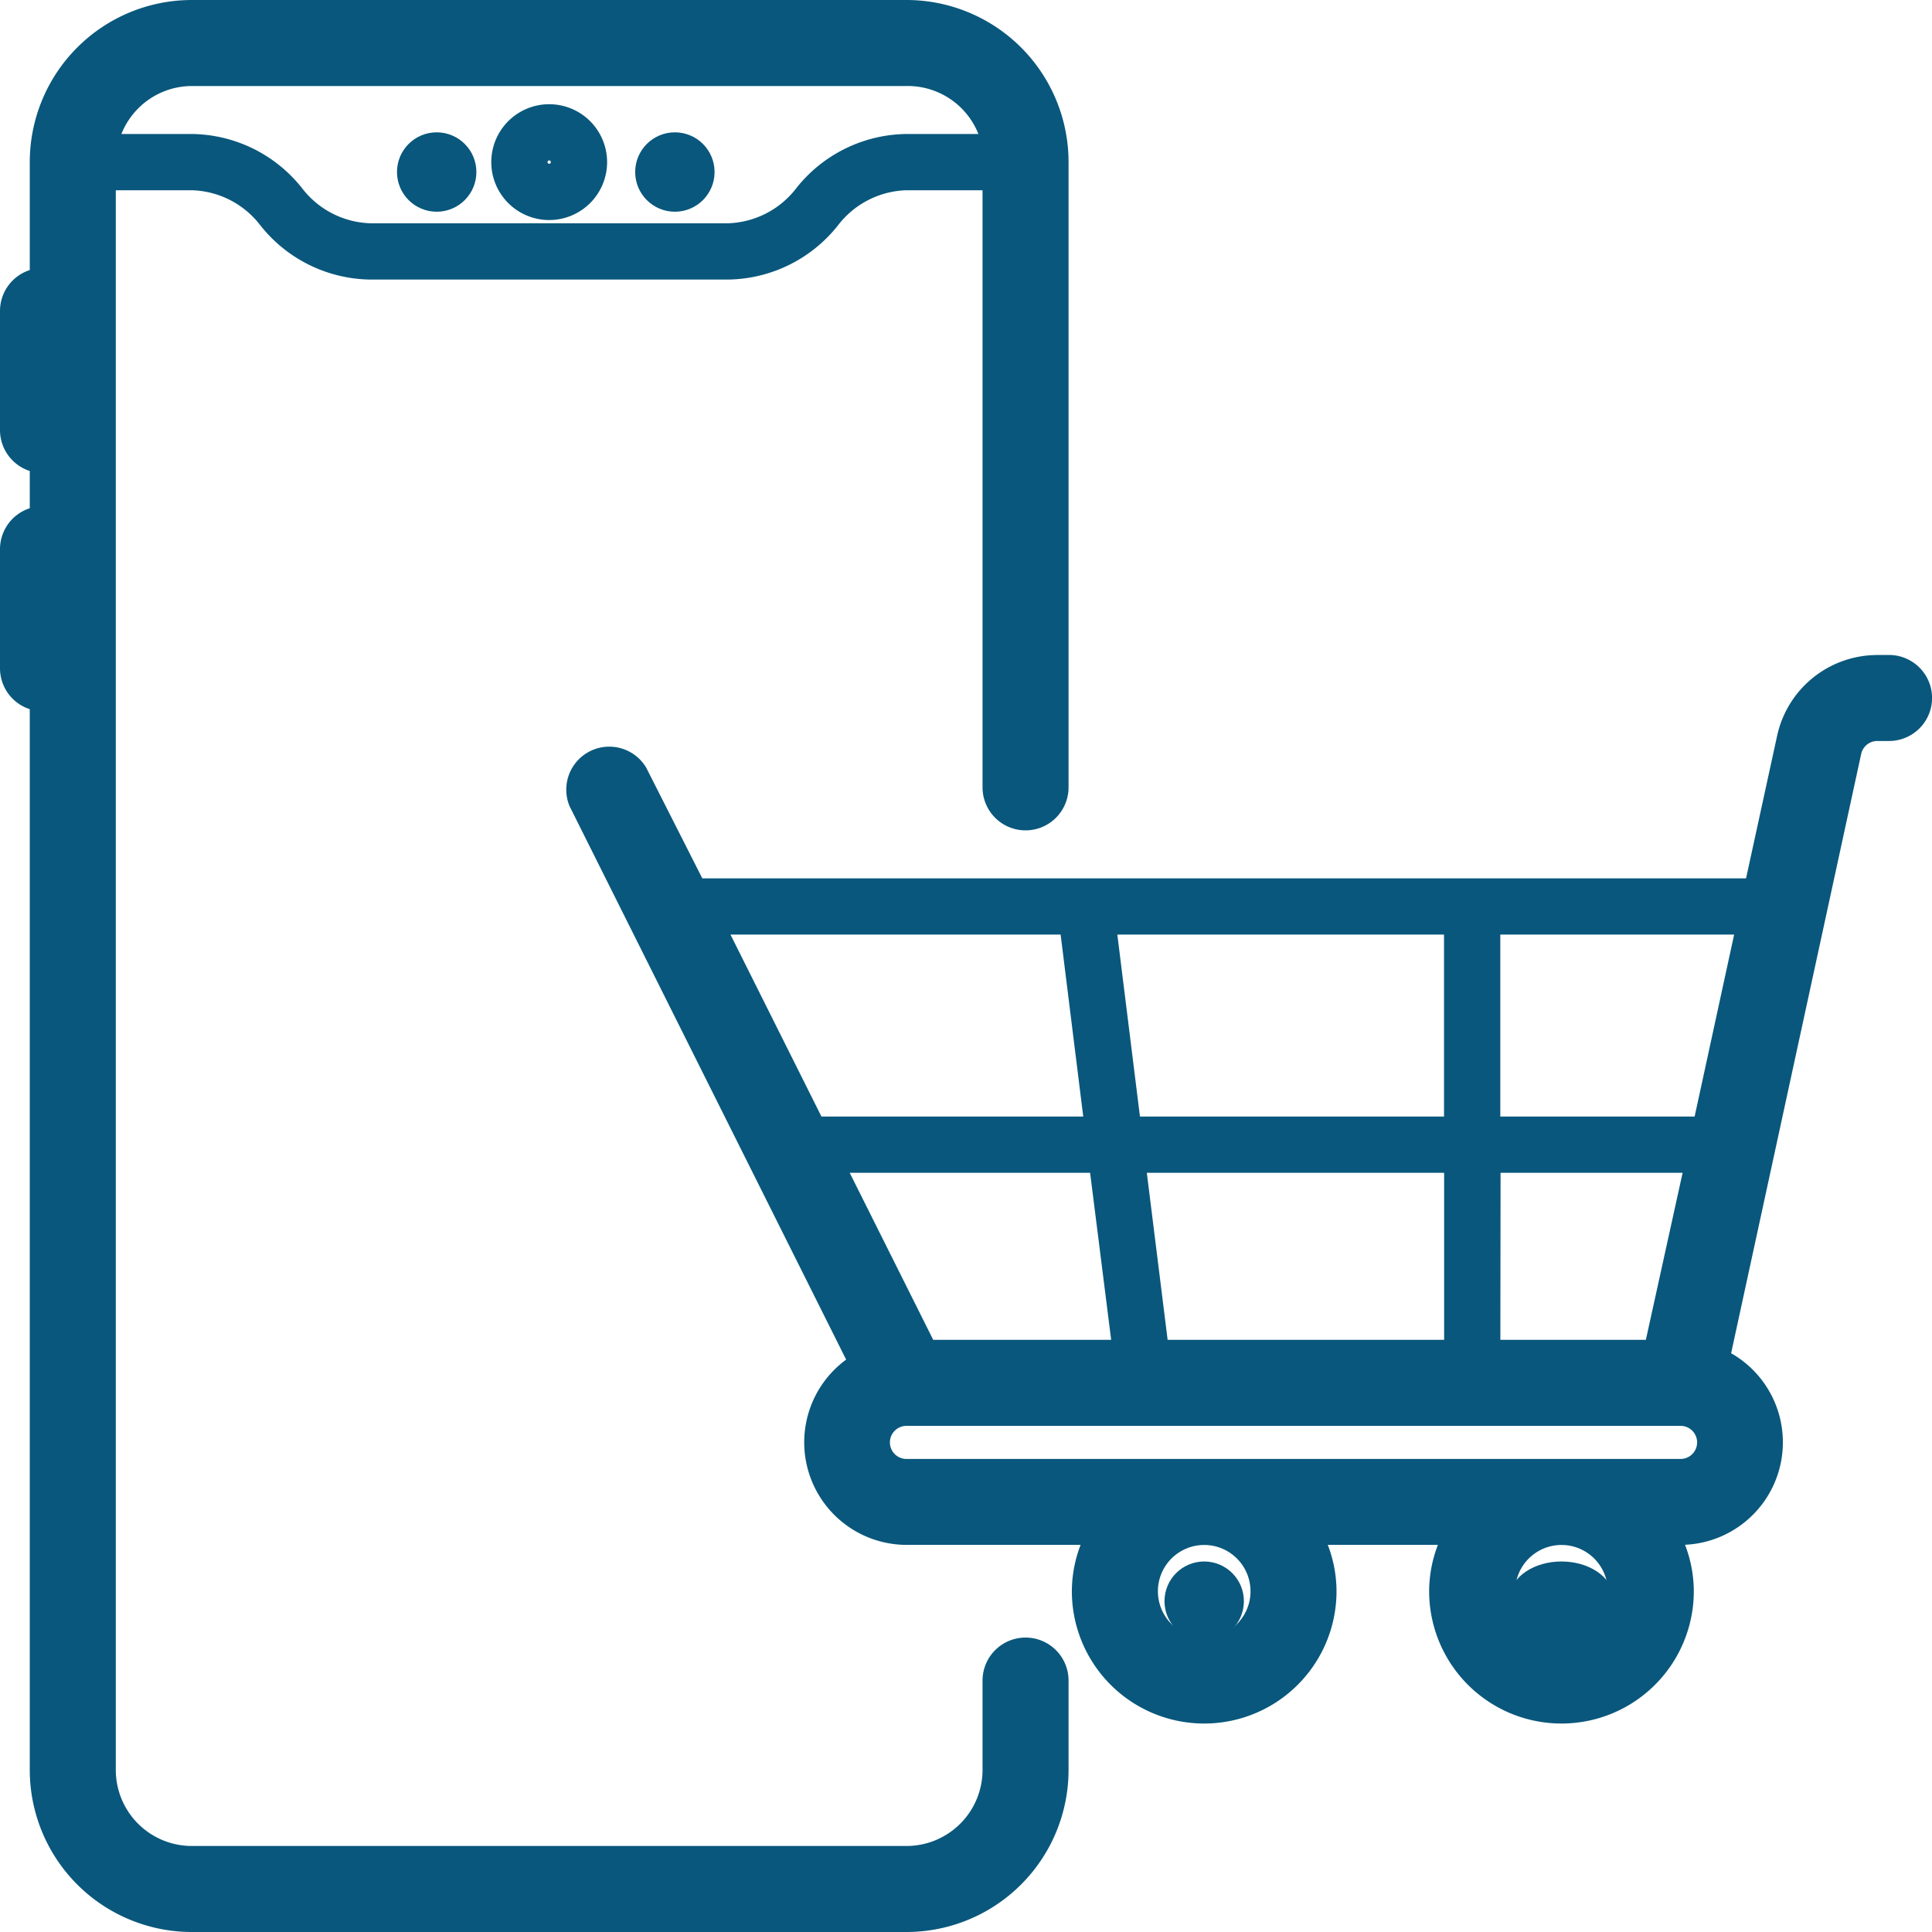
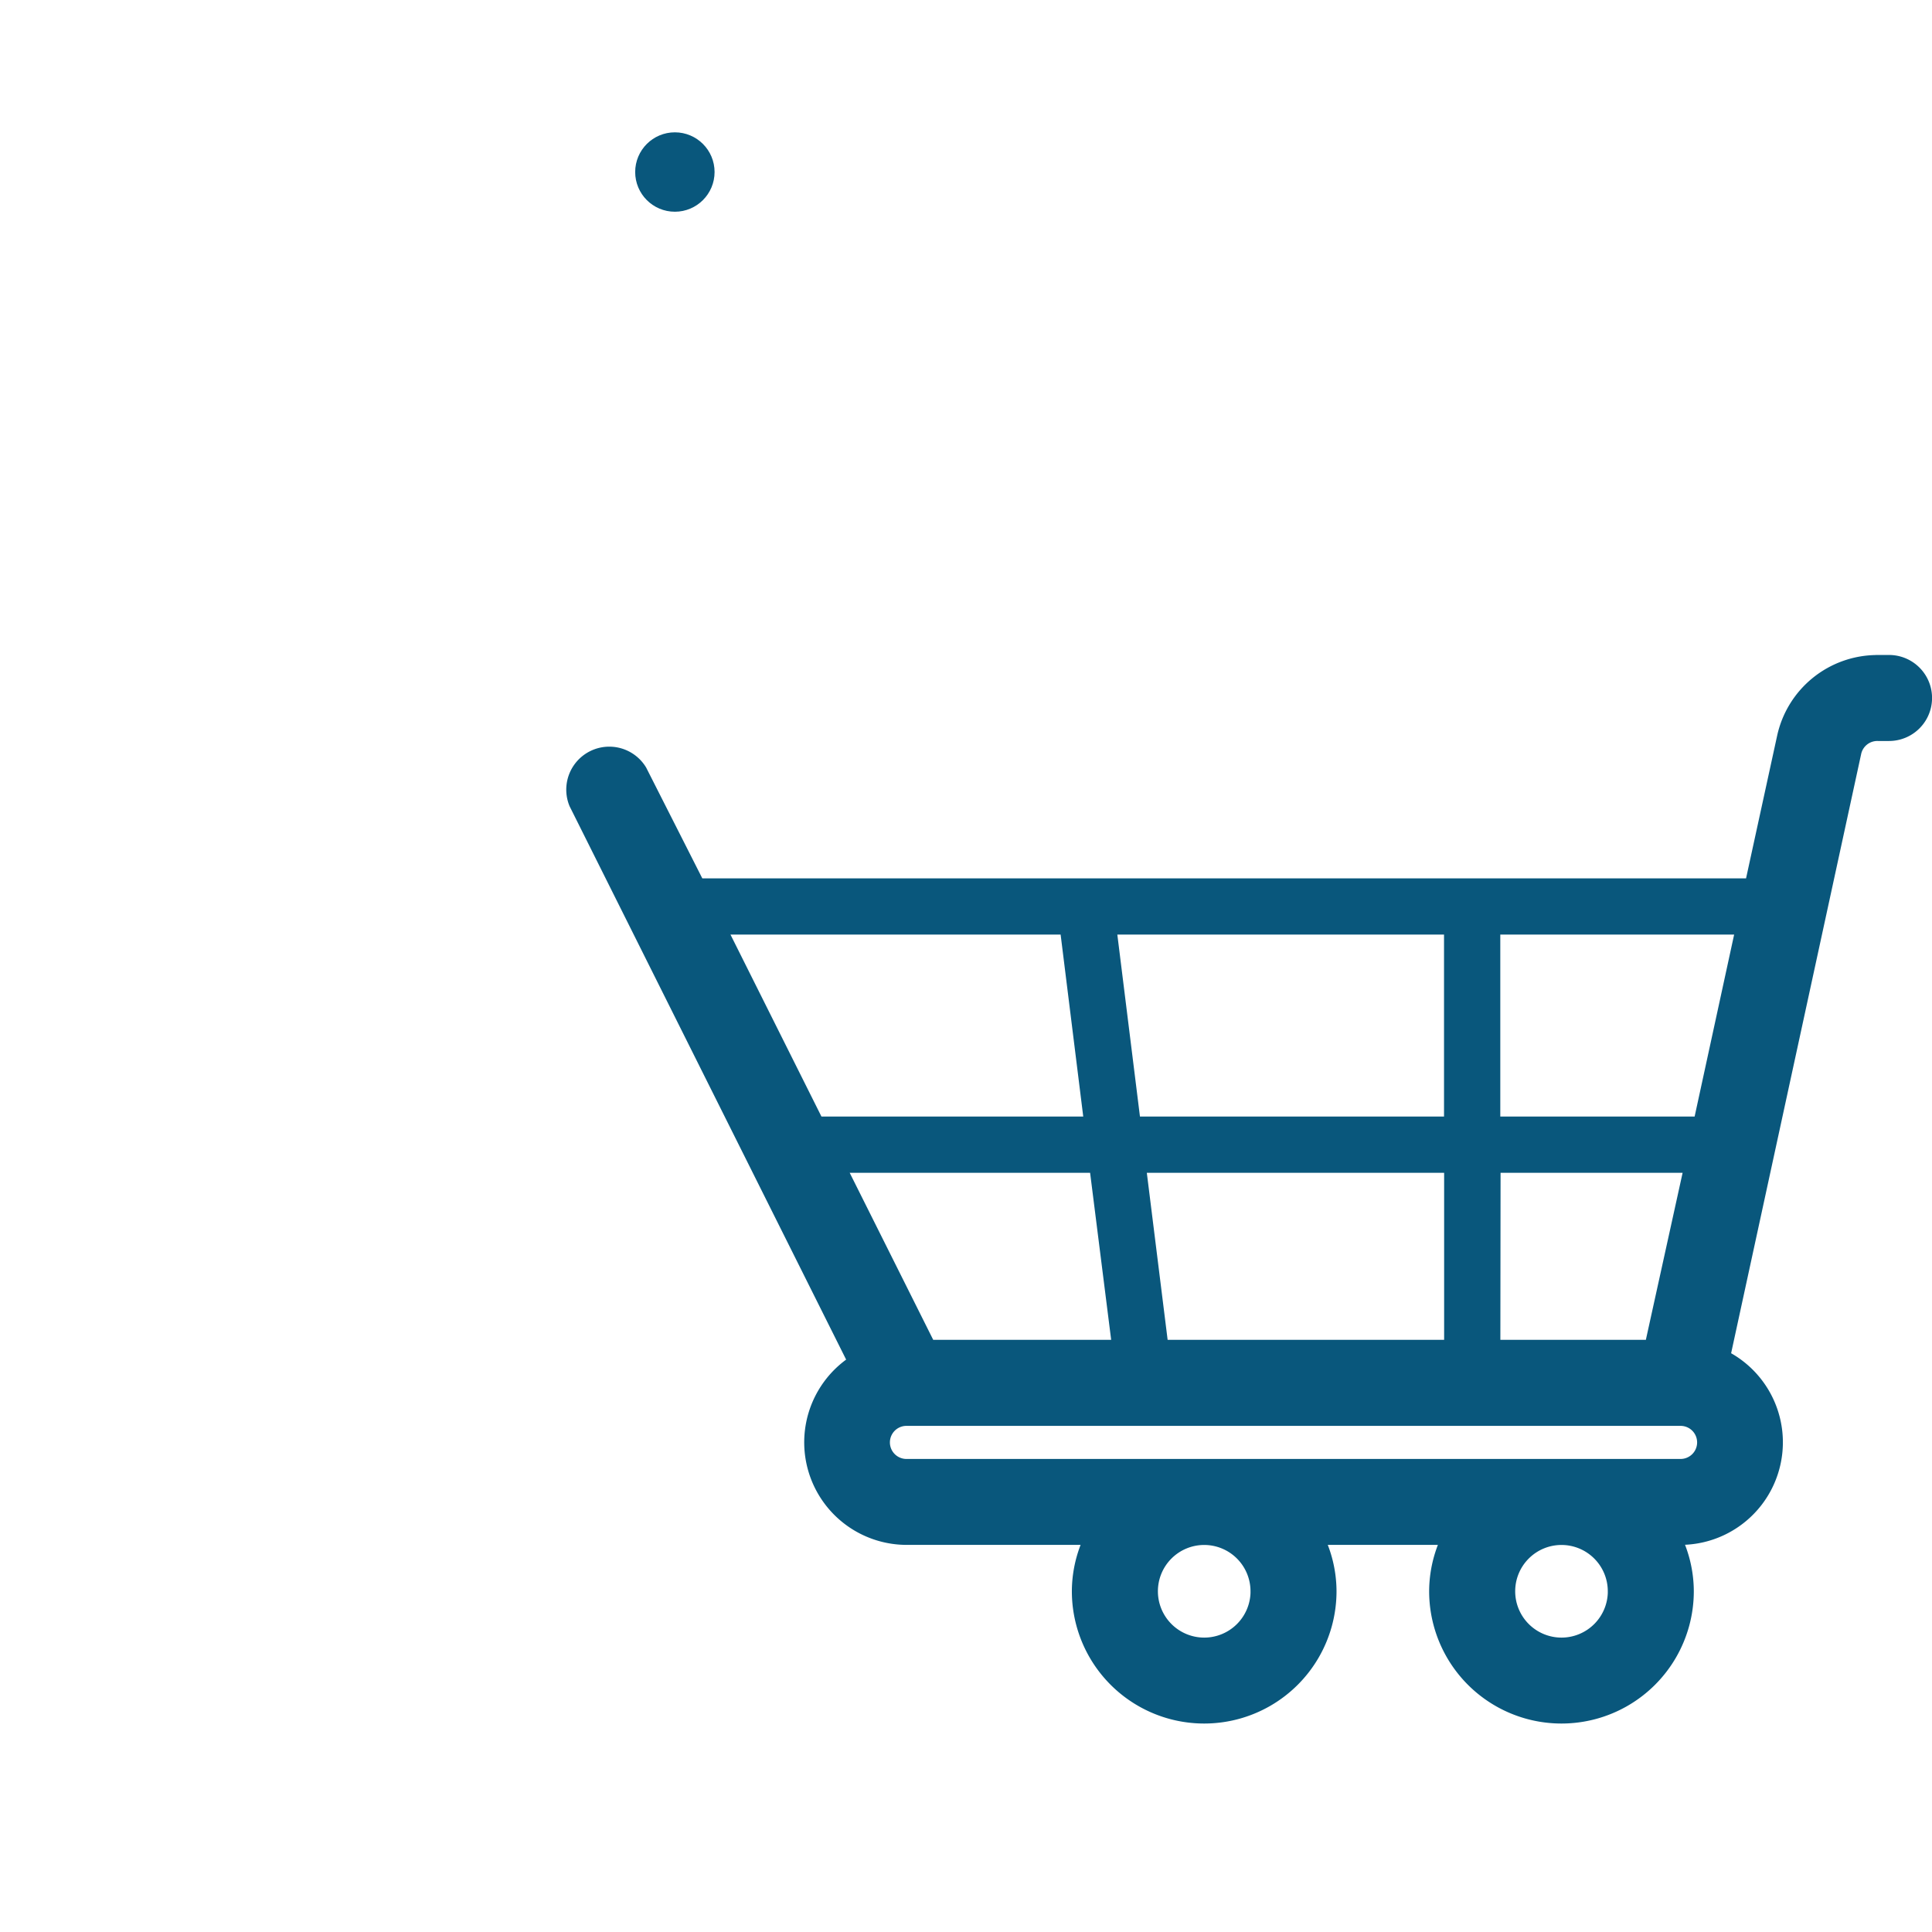
<svg xmlns="http://www.w3.org/2000/svg" width="73" height="73" viewBox="0 0 73 73">
  <defs>
    <style>
            .cls-1{fill:#09577c;stroke:#09577c}
        </style>
  </defs>
  <g id="Icon_Pink_Go_Online_Store" data-name="Icon / Pink / Go Online Store" transform="translate(.5 .5)">
-     <path id="Path_6" d="M18.188 3.5a1.688 1.688 0 1 0 1.688 1.688A1.688 1.688 0 0 0 18.188 3.5zm0 2.25a.563.563 0 1 1 .563-.562.563.563 0 0 1-.563.562z" class="cls-1" data-name="Path 6" transform="translate(2.063 .438)" />
    <circle id="Ellipse_1" cx="1" cy="1" r="1" class="cls-1" data-name="Ellipse 1" transform="translate(24 5)" />
-     <circle id="Ellipse_2" cx="1" cy="1" r="1" class="cls-1" data-name="Ellipse 2" transform="translate(15 5)" />
    <path id="Path_7" d="M68.5 22h-.44a3.375 3.375 0 0 0-3.3 2.655l-1.26 5.783H23.352L21.1 25.994a1.125 1.125 0 0 0-2 1.012L29.742 48.3a3.375 3.375 0 0 0 1.631 6.323h7.38a4.4 4.4 0 0 0-.63 2.25 4.5 4.5 0 0 0 9 0 4.4 4.4 0 0 0-.63-2.25h5.76a4.4 4.4 0 0 0-.63 2.25 4.5 4.5 0 0 0 9 0 4.4 4.4 0 0 0-.63-2.25h.63a3.375 3.375 0 0 0 1.339-6.469l4.995-23.017a1.125 1.125 0 0 1 1.125-.889h.418a1.125 1.125 0 0 0 0-2.25zM40.8 47.875l-.911-7.312h12.3v7.313zm-1.125 0h-7.6l-3.656-7.312h10.334zm.079-8.437l-.979-7.875h13.41v7.875zm13.568 1.125h8l-1.609 7.313h-6.4zm8.235-1.125h-8.246v-7.875h9.956zM37.64 31.563l.979 7.875H27.852l-3.937-7.875zm7.234 25.313a2.25 2.25 0 1 1-2.25-2.25 2.25 2.25 0 0 1 2.249 2.249zm13.5 0a2.25 2.25 0 1 1-2.25-2.25 2.25 2.25 0 0 1 2.249 2.249zm2.25-4.5H31.373a1.125 1.125 0 0 1 0-2.25h29.25a1.125 1.125 0 0 1 0 2.25z" class="cls-1" data-name="Path 7" transform="translate(2.377 2.75)" />
-     <circle id="Ellipse_3" cx="1" cy="1" r="1" class="cls-1" data-name="Ellipse 3" transform="translate(44 59)" />
-     <ellipse id="Ellipse_4" cx="1.5" cy="1" class="cls-1" data-name="Ellipse 4" rx="1.5" ry="1" transform="translate(57 59)" />
-     <path id="Path_8" d="M38.25 61.875A1.125 1.125 0 0 0 37.125 63v3.375a3.375 3.375 0 0 1-3.375 3.375h-27a3.375 3.375 0 0 1-3.375-3.375V6.188H6.75a3.881 3.881 0 0 1 2.981 1.518A4.882 4.882 0 0 0 13.5 9.563H27a4.882 4.882 0 0 0 3.769-1.856 3.881 3.881 0 0 1 2.981-1.519h3.375V29.25a1.125 1.125 0 0 0 2.25 0V5.625A5.625 5.625 0 0 0 33.75 0h-27a5.625 5.625 0 0 0-5.625 5.625v4.5A1.125 1.125 0 0 0 0 11.25v4.5a1.125 1.125 0 0 0 1.125 1.125v2.25A1.125 1.125 0 0 0 0 20.25v4.5a1.125 1.125 0 0 0 1.125 1.125v40.5A5.625 5.625 0 0 0 6.75 72h27a5.625 5.625 0 0 0 5.625-5.625V63a1.125 1.125 0 0 0-1.125-1.125zM29.981 6.919A3.881 3.881 0 0 1 27 8.437H13.5a3.881 3.881 0 0 1-2.981-1.519A4.882 4.882 0 0 0 6.75 5.063H3.431A3.375 3.375 0 0 1 6.75 2.25h27a3.375 3.375 0 0 1 3.375 2.813H33.75a4.883 4.883 0 0 0-3.769 1.856z" class="cls-1" data-name="Path 8" />
  </g>
</svg>